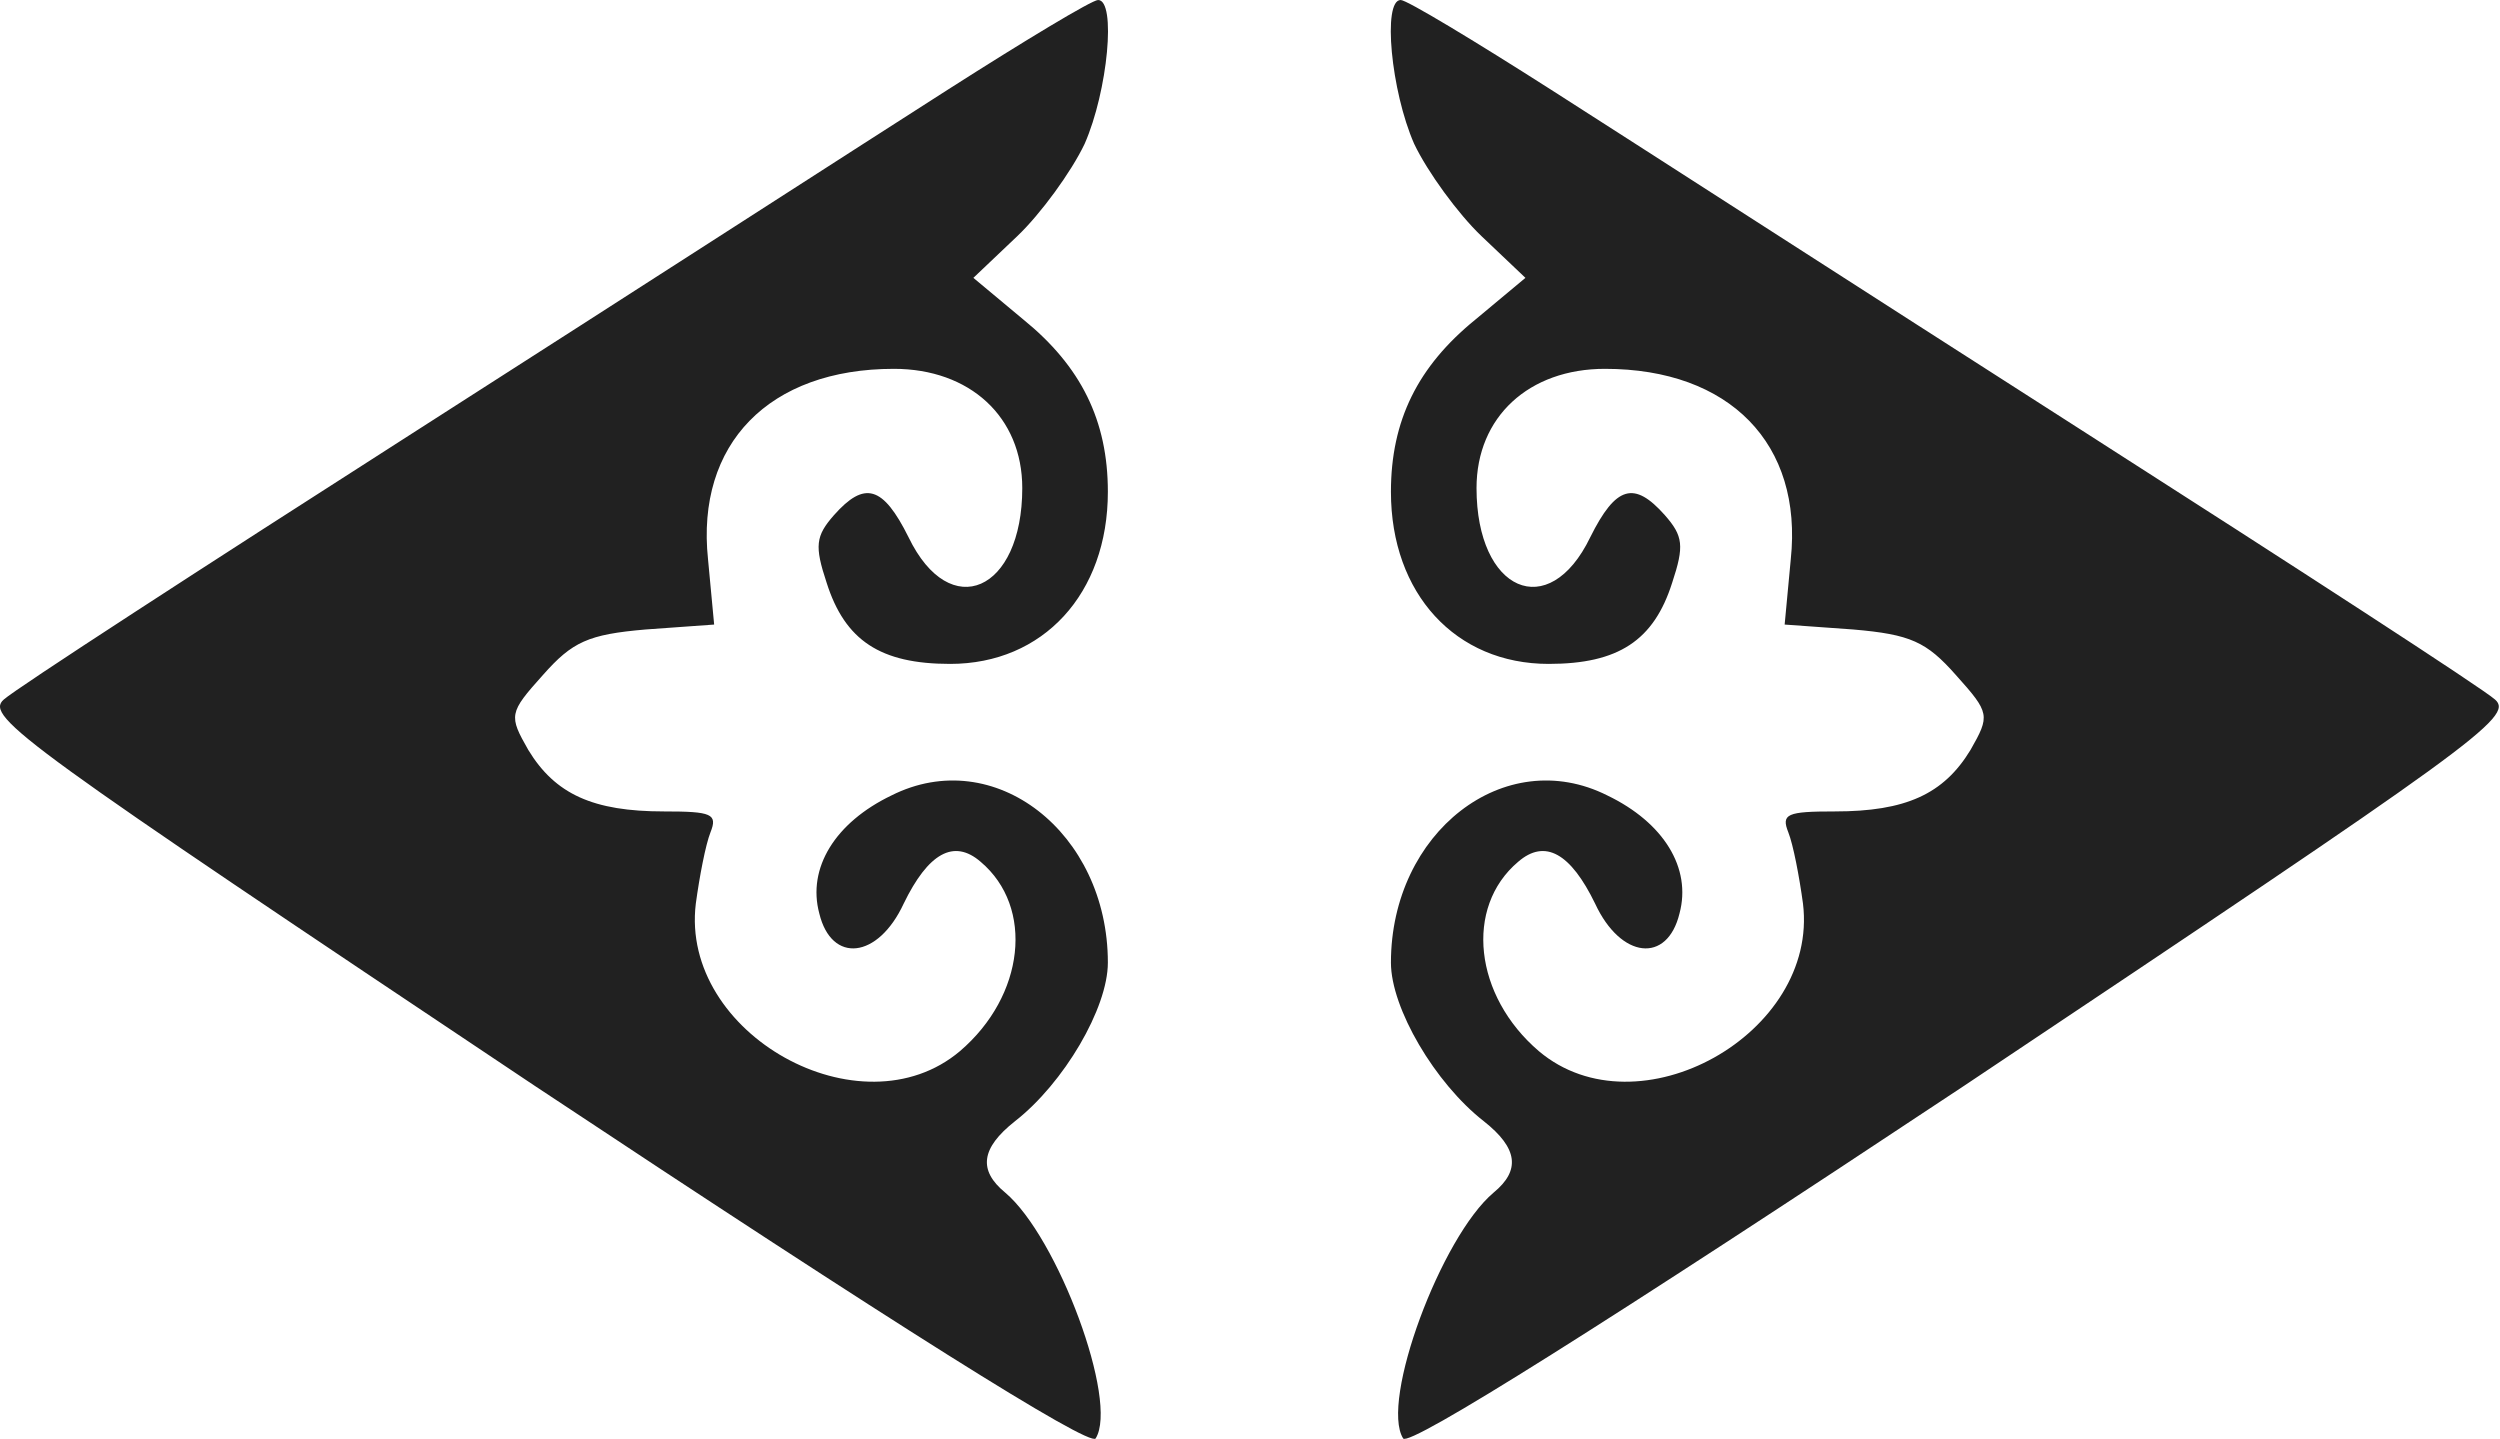
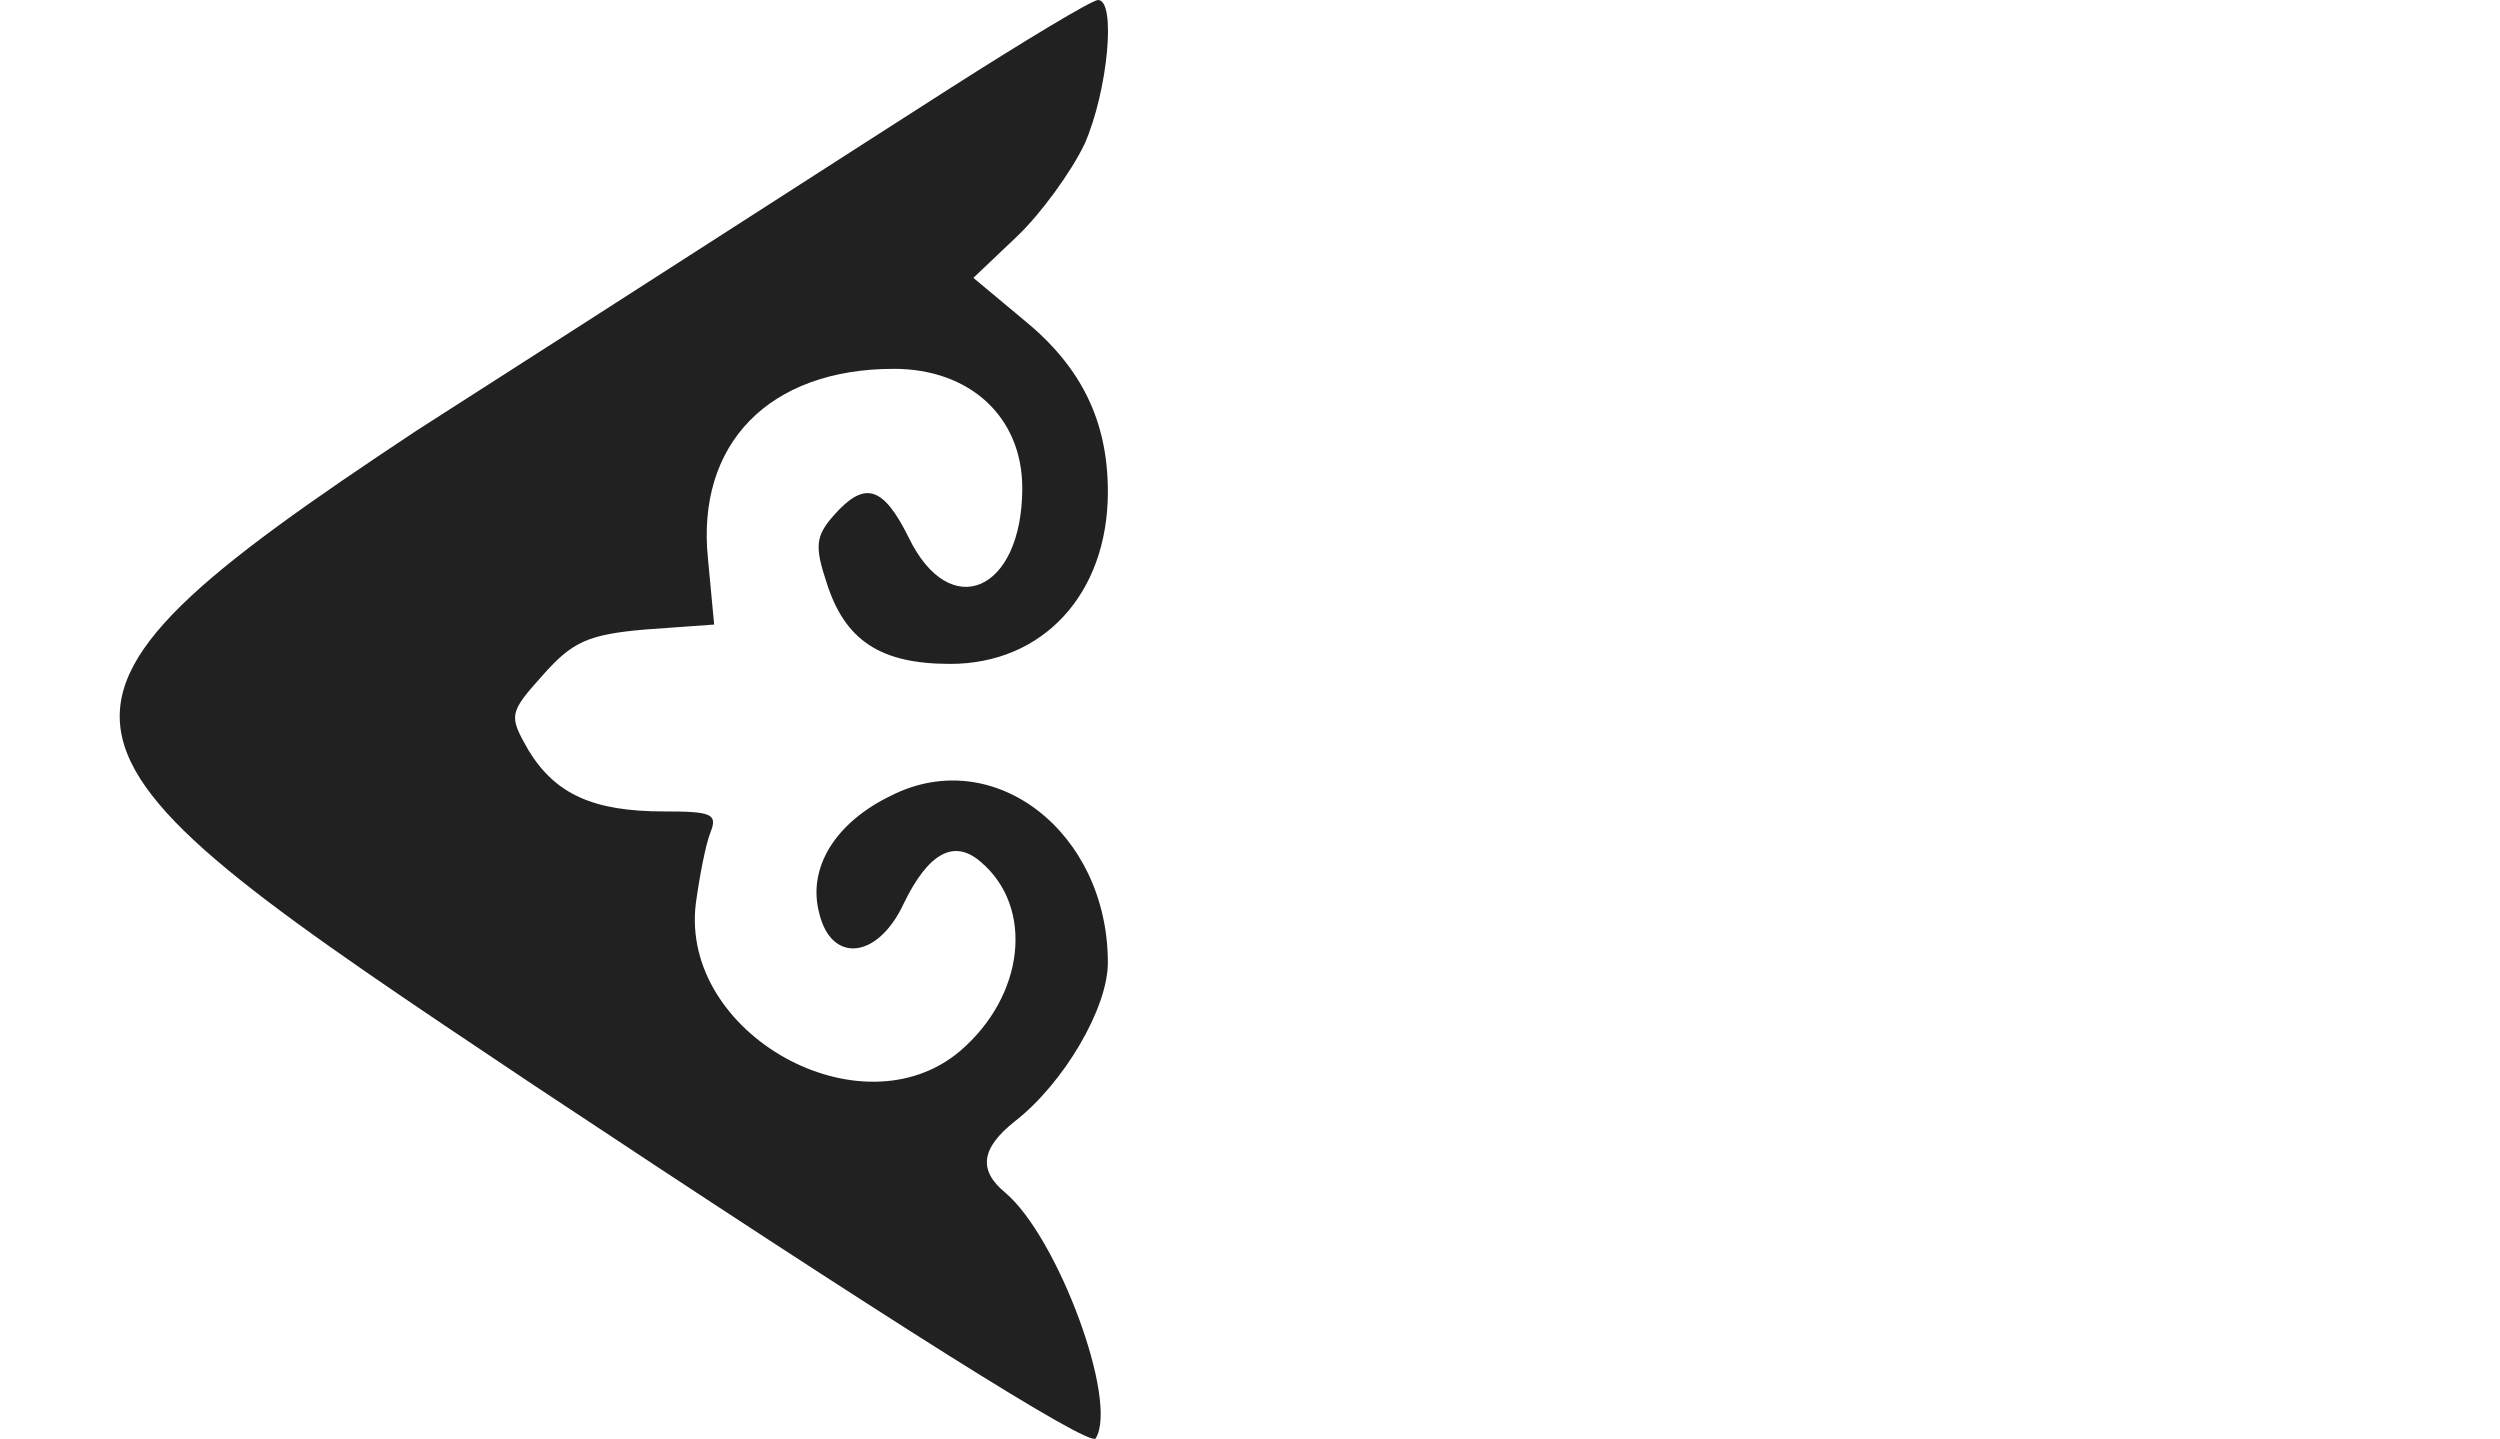
<svg xmlns="http://www.w3.org/2000/svg" width="1317" height="758" viewBox="0 0 1317 758" fill="none">
-   <path d="M499.242 47.28C458.662 73.187 333.057 154.146 219.691 226.685C106.324 299.225 8.417 362.697 1.976 368.526C-8.33 377.593 12.926 392.49 281.527 571.895C470.9 697.544 573.96 762.311 577.181 757.777C589.419 738.347 557.213 651.559 529.516 628.243C515.345 616.585 516.633 604.926 534.669 590.678C560.434 570.6 583.622 531.092 583.622 507.128C583.622 438.475 523.718 391.842 469.612 419.044C439.982 433.293 425.167 457.257 431.608 481.221C438.05 507.776 462.526 505.185 476.053 476.04C488.936 449.485 502.462 441.713 516.633 454.019C544.975 477.983 539.822 524.615 505.683 553.76C453.509 597.802 358.178 544.693 366.552 476.04C368.484 461.791 371.705 444.951 374.281 438.475C378.146 428.759 374.925 427.464 349.804 427.464C312.445 427.464 292.477 418.397 278.306 395.08C268 376.946 268 375.65 286.036 355.572C301.495 338.085 309.868 334.199 340.142 331.608L376.213 329.018L372.993 294.691C366.552 233.81 405.199 194.302 470.9 194.302C510.836 194.302 538.533 219.561 538.533 257.126C538.533 311.531 500.53 328.37 478.63 283.033C465.103 255.831 455.441 253.24 439.338 271.375C429.676 282.385 429.032 287.567 435.473 306.997C445.135 337.438 463.815 349.743 500.53 349.743C549.484 349.743 583.622 312.826 583.622 259.069C583.622 221.504 569.452 193.006 539.178 168.395L512.768 146.374L535.957 124.353C548.195 112.695 564.298 90.674 571.384 75.778C583.622 47.928 588.131 1.90194e-07 578.469 1.90194e-07C575.249 1.90194e-07 539.822 21.373 499.242 47.28Z" fill="#212121" />
-   <path d="M817.125 47.28C857.705 73.187 983.309 154.146 1096.68 226.685C1210.04 299.225 1307.95 362.697 1314.39 368.526C1324.7 377.593 1303.44 392.49 1034.84 571.895C845.466 697.544 742.406 762.311 739.185 757.777C726.947 738.347 759.153 651.559 786.851 628.243C801.021 616.585 799.733 604.926 781.698 590.678C755.932 570.6 732.744 531.092 732.744 507.128C732.744 438.475 792.648 391.842 846.754 419.044C876.384 433.293 891.199 457.257 884.758 481.221C878.317 507.776 853.84 505.185 840.313 476.04C827.431 449.485 813.904 441.713 799.733 454.019C771.392 477.983 776.545 524.615 810.683 553.76C862.858 597.802 958.188 544.693 949.815 476.04C947.882 461.791 944.662 444.951 942.085 438.475C938.22 428.759 941.441 427.464 966.562 427.464C1003.92 427.464 1023.89 418.397 1038.06 395.08C1048.37 376.946 1048.37 375.65 1030.33 355.572C1014.87 338.085 1006.5 334.199 976.224 331.608L940.153 329.018L943.373 294.691C949.815 233.81 911.167 194.302 845.466 194.302C805.53 194.302 777.833 219.561 777.833 257.126C777.833 311.531 815.836 328.37 837.737 283.033C851.263 255.831 860.925 253.24 877.028 271.375C886.69 282.385 887.334 287.567 880.893 306.997C871.231 337.438 852.552 349.743 815.836 349.743C766.883 349.743 732.744 312.826 732.744 259.069C732.744 221.504 746.915 193.006 777.189 168.395L803.598 146.374L780.409 124.353C768.171 112.695 752.068 90.674 744.982 75.778C732.744 47.928 728.235 1.90194e-07 737.897 1.90194e-07C741.118 1.90194e-07 776.545 21.373 817.125 47.28Z" fill="#212121" />
+   <path d="M499.242 47.28C458.662 73.187 333.057 154.146 219.691 226.685C-8.33 377.593 12.926 392.49 281.527 571.895C470.9 697.544 573.96 762.311 577.181 757.777C589.419 738.347 557.213 651.559 529.516 628.243C515.345 616.585 516.633 604.926 534.669 590.678C560.434 570.6 583.622 531.092 583.622 507.128C583.622 438.475 523.718 391.842 469.612 419.044C439.982 433.293 425.167 457.257 431.608 481.221C438.05 507.776 462.526 505.185 476.053 476.04C488.936 449.485 502.462 441.713 516.633 454.019C544.975 477.983 539.822 524.615 505.683 553.76C453.509 597.802 358.178 544.693 366.552 476.04C368.484 461.791 371.705 444.951 374.281 438.475C378.146 428.759 374.925 427.464 349.804 427.464C312.445 427.464 292.477 418.397 278.306 395.08C268 376.946 268 375.65 286.036 355.572C301.495 338.085 309.868 334.199 340.142 331.608L376.213 329.018L372.993 294.691C366.552 233.81 405.199 194.302 470.9 194.302C510.836 194.302 538.533 219.561 538.533 257.126C538.533 311.531 500.53 328.37 478.63 283.033C465.103 255.831 455.441 253.24 439.338 271.375C429.676 282.385 429.032 287.567 435.473 306.997C445.135 337.438 463.815 349.743 500.53 349.743C549.484 349.743 583.622 312.826 583.622 259.069C583.622 221.504 569.452 193.006 539.178 168.395L512.768 146.374L535.957 124.353C548.195 112.695 564.298 90.674 571.384 75.778C583.622 47.928 588.131 1.90194e-07 578.469 1.90194e-07C575.249 1.90194e-07 539.822 21.373 499.242 47.28Z" fill="#212121" />
</svg>